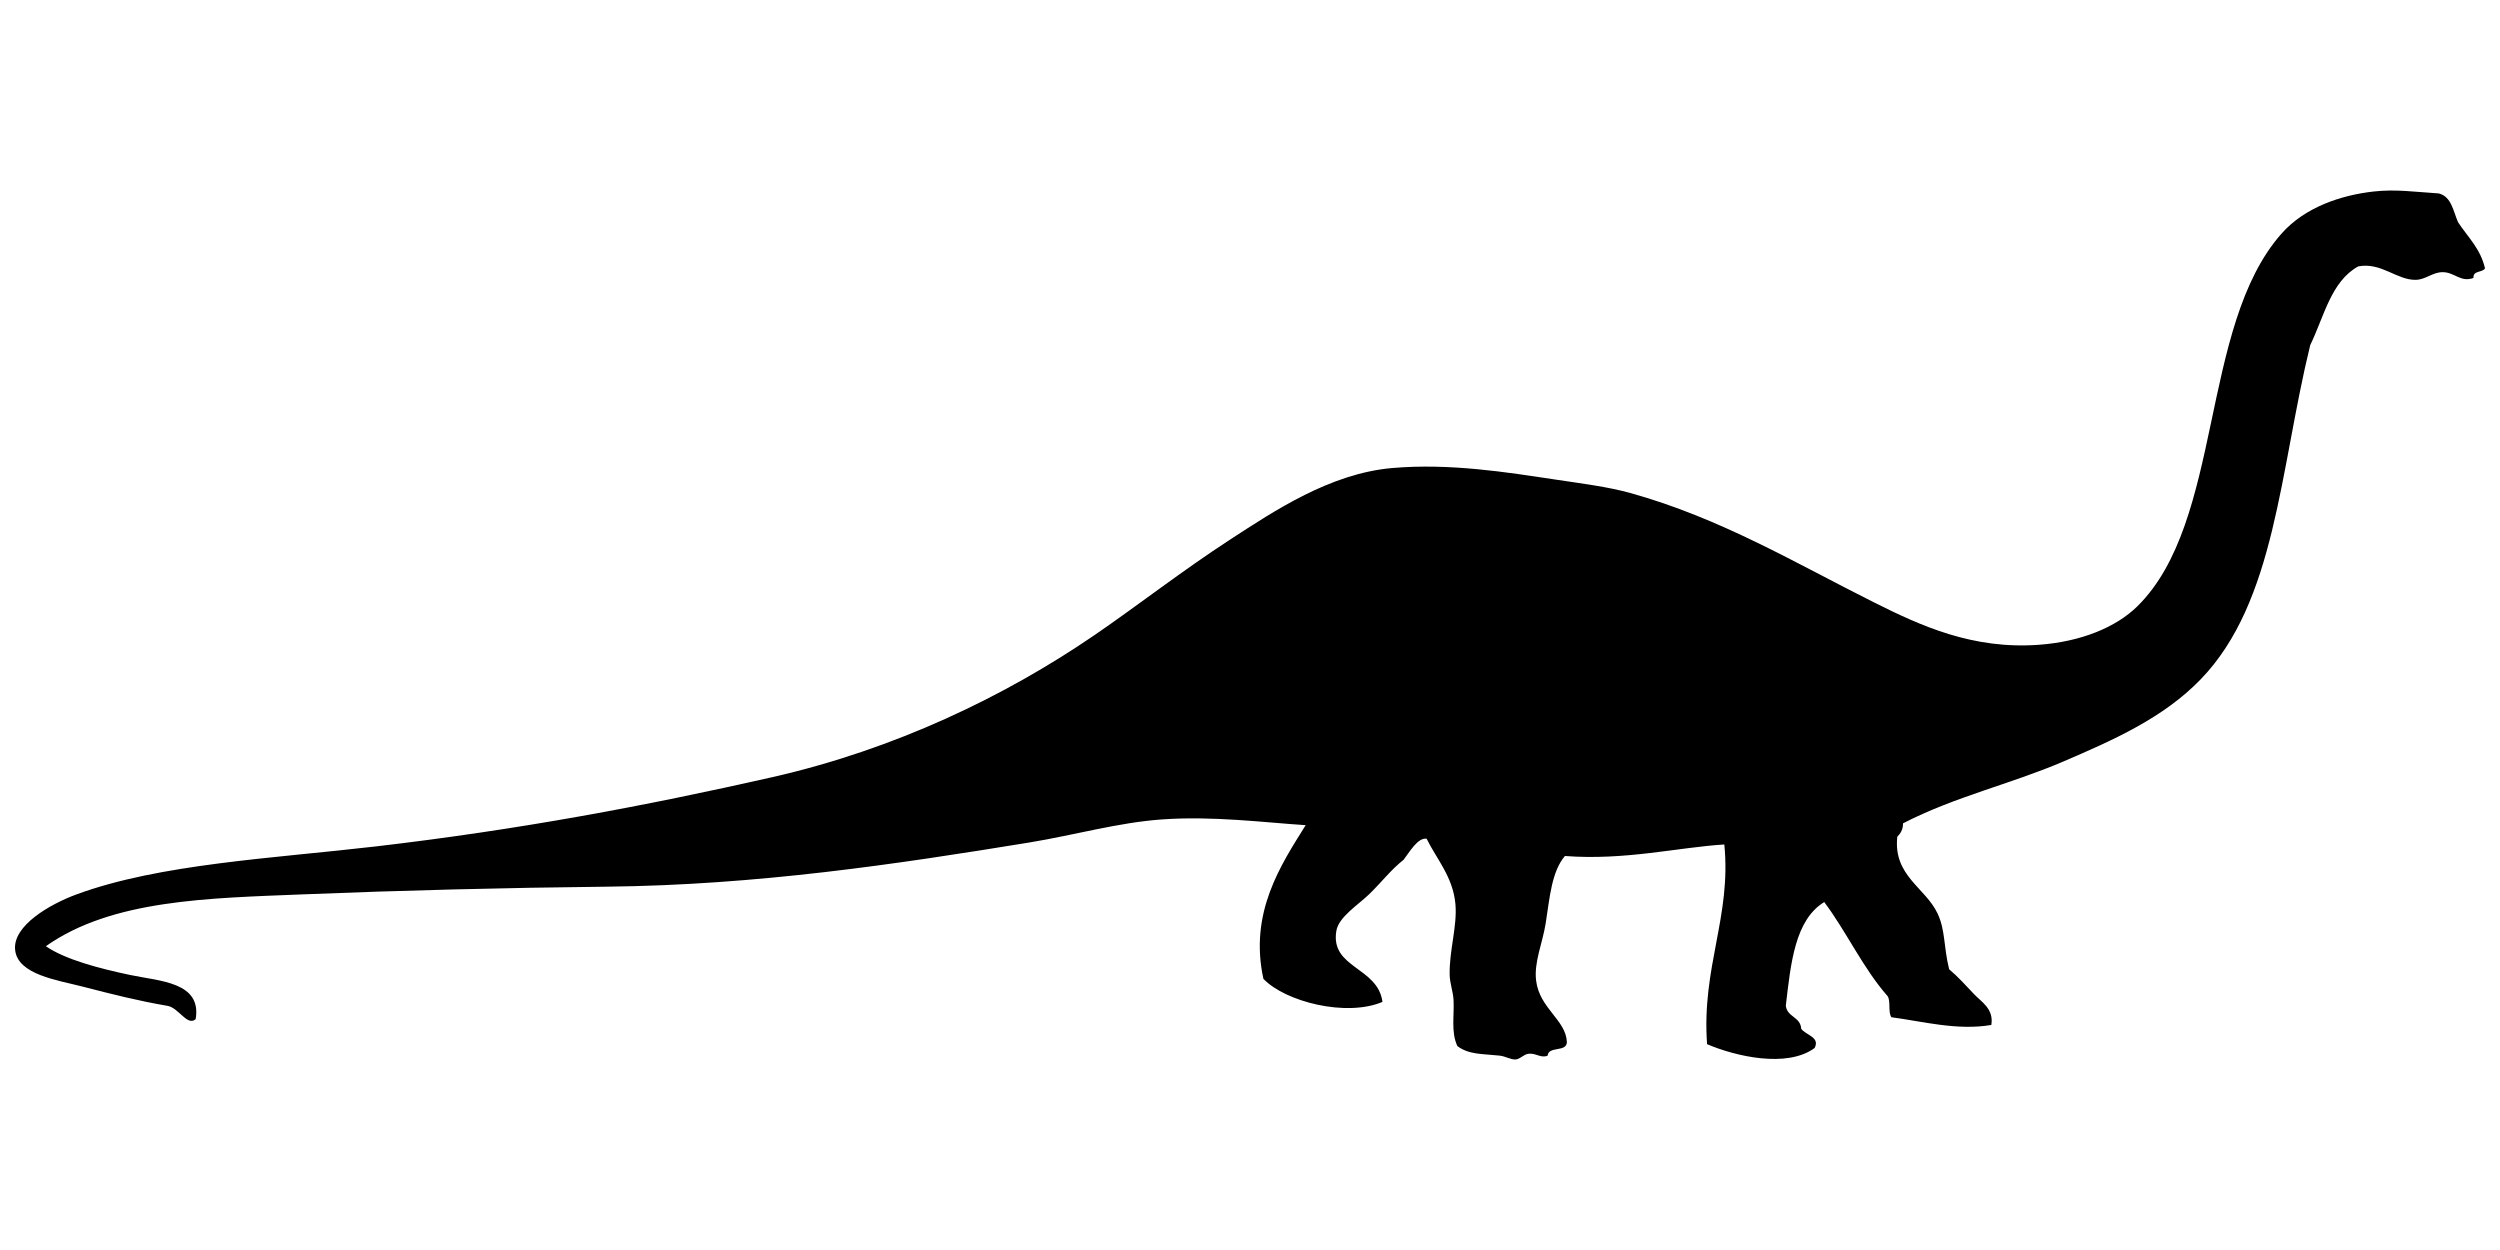
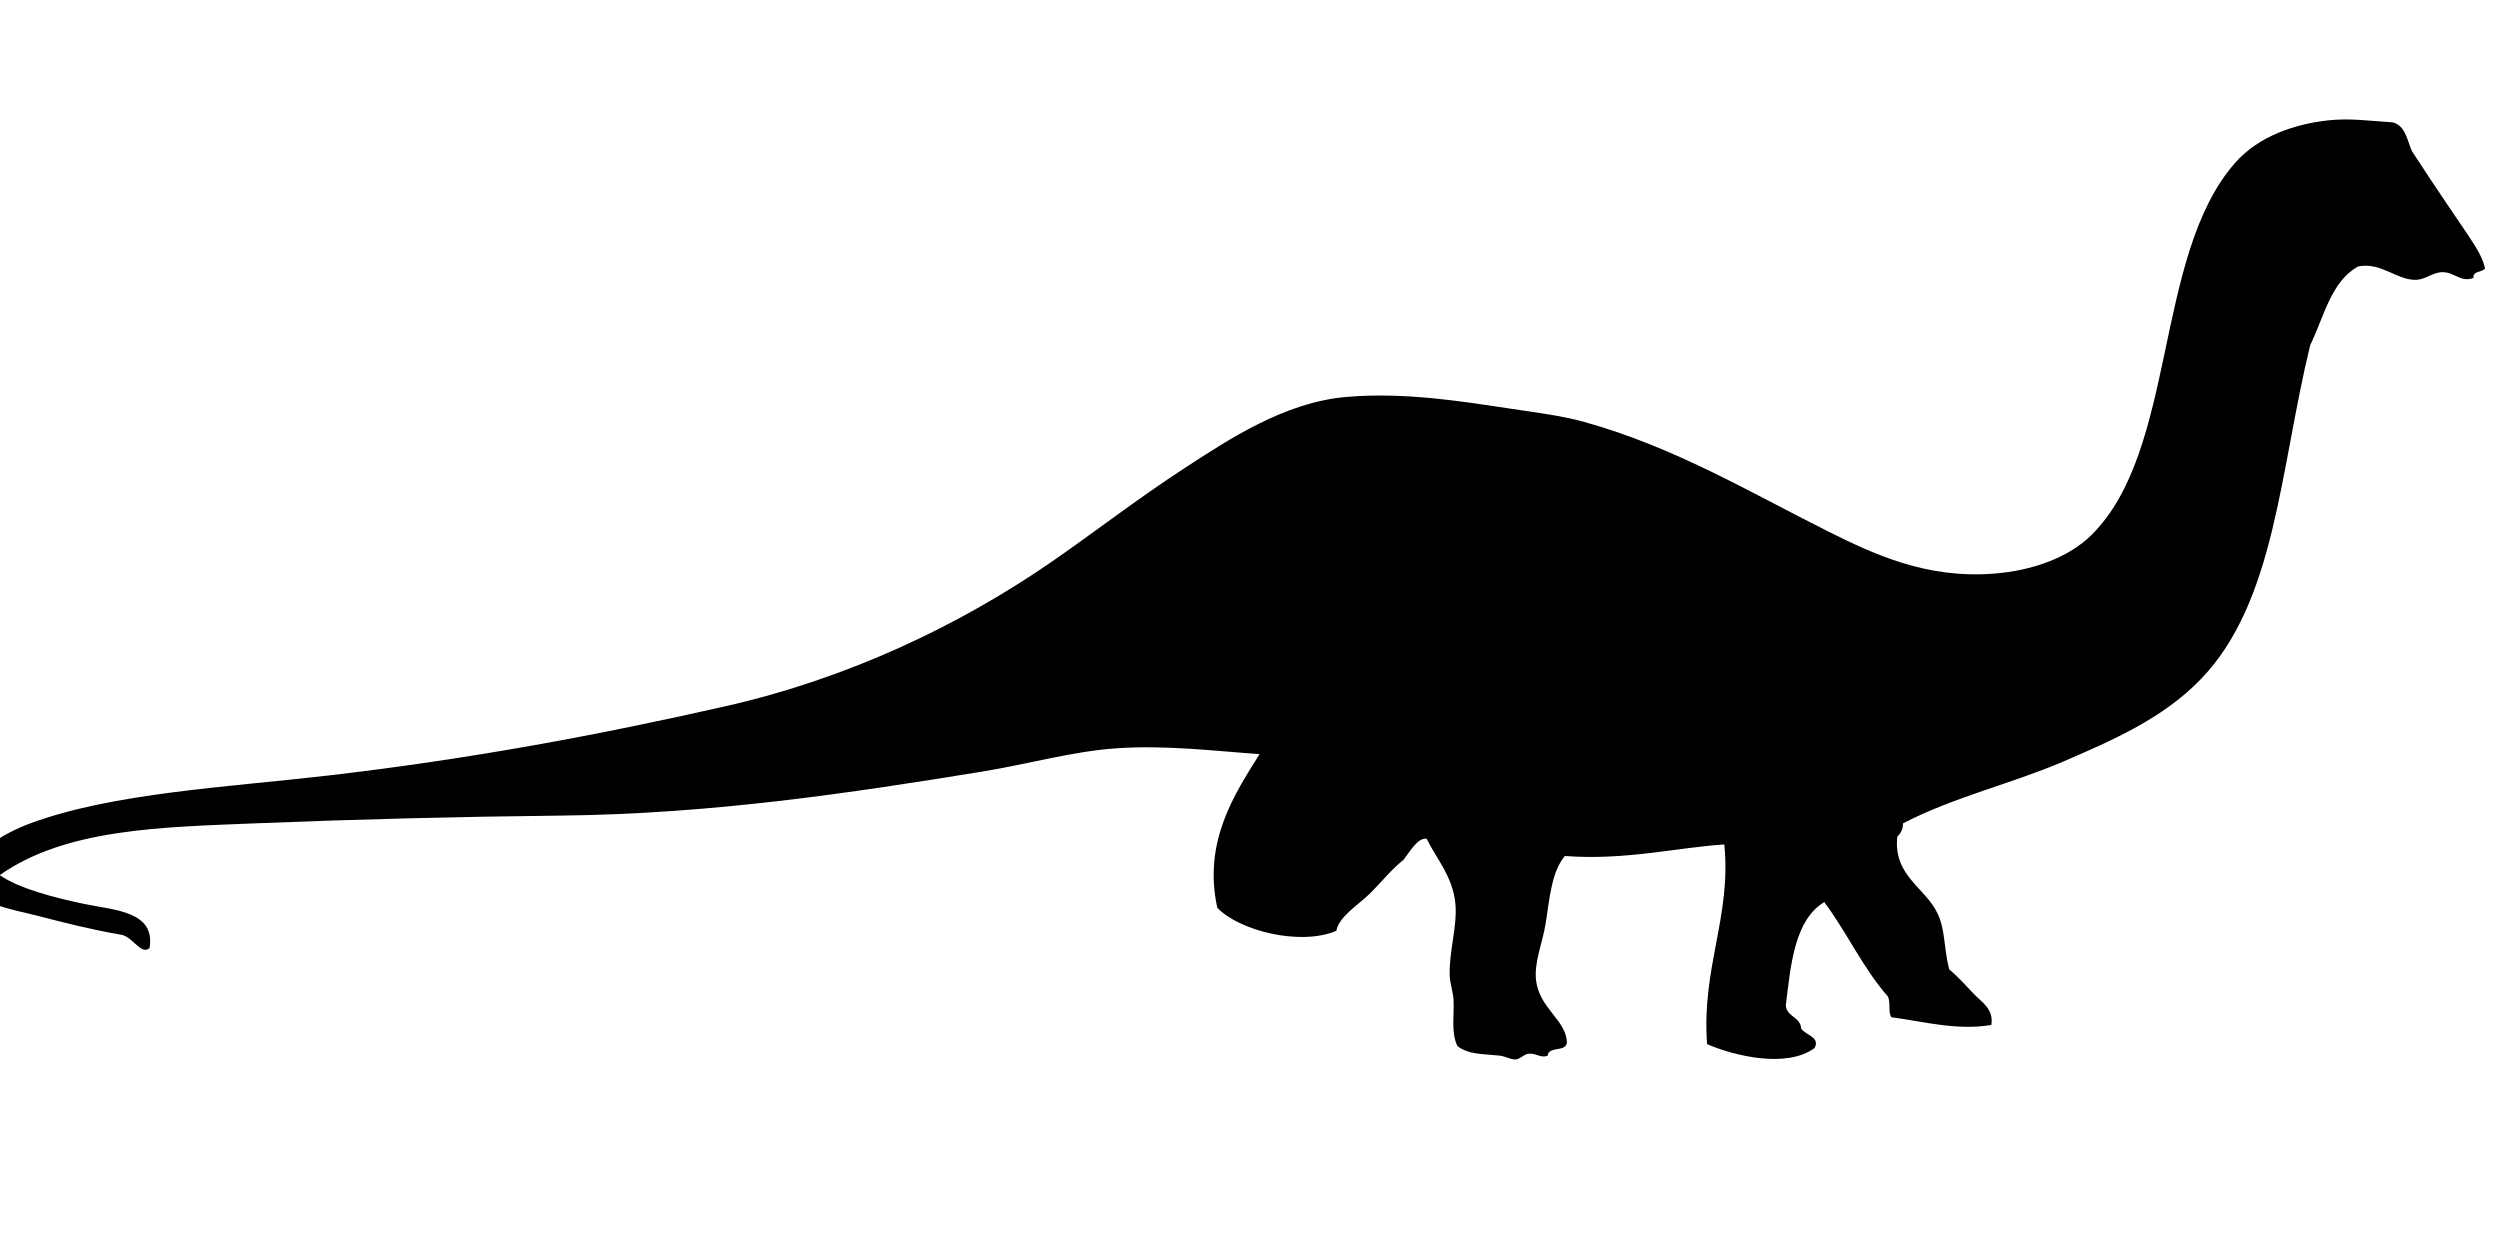
<svg xmlns="http://www.w3.org/2000/svg" version="1.1" id="Layer_1" x="0px" y="0px" width="1024px" height="512px" viewBox="0 0 1024 512" enable-background="new 0 0 1024 512" xml:space="preserve">
  <g>
-     <path d="M1017.859,109.909c-1.022,1.849-4.996,0.773-4.719,3.931c-5.251,1.961-7.662-2.326-12.586-2.361   c-4.075-0.037-6.998,3.054-11.029,3.144c-7.801,0.165-14.168-7.316-23.597-5.507c-11.158,6.144-13.995,20.603-19.668,32.255   c-12.53,51.336-14.11,105.049-44.85,136.867c-15.278,15.826-35.66,24.845-56.639,33.836c-21.103,9.026-44.233,14.288-65.304,25.169   c0.041,2.629-1.076,4.153-2.342,5.504c-1.722,16.011,11.548,20.816,16.516,31.455c3.229,6.904,2.39,13.291,4.719,22.801   c3.724,3.151,6.888,6.689,10.229,10.216c2.869,3.087,8.176,5.962,7.055,12.601c-13.975,2.404-28.361-1.51-40.905-3.157   c-1.479-1.904-0.209-6.571-1.569-8.641c-10.06-11.427-16.75-26.231-25.96-38.541c-12.032,7.365-13.712,25.092-15.741,42.455   c0.529,4.727,6.025,4.486,6.306,9.453c1.915,2.631,7.821,3.394,5.494,7.87c-11.32,8.36-32.555,3.371-44.05-1.566   c-2.317-31.537,10.02-52.197,7.061-81.795c-19.012,1.179-40.562,6.6-65.292,4.72c-5.475,6.441-6.24,17.197-7.864,27.513   c-1.279,8.161-4.893,16.054-3.923,23.601c1.442,11.417,12.264,16.045,12.602,25.169c-0.248,4.221-7.496,1.424-7.888,5.496   c-2.856,1.172-4.747-1.172-7.868-0.775c-2.109,0.271-3.444,2.335-5.486,2.345c-1.731,0.027-3.974-1.319-6.298-1.584   c-7.093-0.775-12.587-0.337-17.321-3.915c-2.668-5.715-1.231-12.44-1.568-18.903c-0.167-3.282-1.494-6.785-1.59-10.206   c-0.225-9.965,3.174-20.047,2.358-29.086c-0.981-11.086-7.832-18.605-11.795-26.737c-3.613-0.56-6.991,5.457-9.439,8.636   c-5.068,3.958-8.763,8.902-14.155,14.16c-4.53,4.371-12.427,9.274-13.38,14.929c-2.592,15.353,16.984,14.716,18.891,29.113   c-14.735,6.275-39.74,0-48.77-9.444c-5.939-27.184,7.211-46.738,17.314-62.938c-17.282-1.129-38.175-3.855-59.002-2.346   c-17.747,1.261-35.68,6.402-54.274,9.452c-54.334,8.865-111.335,17.423-173.056,18.084c-41.175,0.425-84.167,1.519-124.292,3.143   c-38.755,1.574-78.294,2.101-105.395,21.242c7.805,5.423,21.916,9.143,34.604,11.797c12.019,2.548,29.345,2.859,26.749,18.095   c-3.587,3.043-6.926-4.898-11.802-5.51c-11.614-1.99-22.127-4.632-34.603-7.863c-10.144-2.619-26.418-4.849-27.539-14.946   c-1.103-10.048,14.453-18.865,25.164-22.803c34.093-12.552,80.847-14.764,122.719-19.659   c58.519-6.854,110.072-16.529,162.05-28.304c50.504-11.453,95.688-33.257,132.156-58.221   c17.583-12.032,35.787-26.287,55.857-39.333c17.819-11.569,40.688-26.899,66.086-29.114c23.65-2.049,47.01,1.741,66.851,4.718   c10.999,1.669,21.396,2.927,30.688,5.51c37.062,10.299,67.775,28.773,99.912,44.847c18.943,9.475,40.302,19.365,67.645,17.308   c16.997-1.277,31.339-7.1,40.117-15.734c35.329-34.7,25.439-114.533,59.006-152.605c9.707-11.014,24.707-15.844,37.764-17.307   c8.998-1.007,16.381,0.11,26.729,0.787c5.224,1.334,5.875,7.246,7.879,11.799C1010.775,97.064,1015.998,101.807,1017.859,109.909z" />
+     <path d="M1017.859,109.909c-1.022,1.849-4.996,0.773-4.719,3.931c-5.251,1.961-7.662-2.326-12.586-2.361   c-4.075-0.037-6.998,3.054-11.029,3.144c-7.801,0.165-14.168-7.316-23.597-5.507c-11.158,6.144-13.995,20.603-19.668,32.255   c-12.53,51.336-14.11,105.049-44.85,136.867c-15.278,15.826-35.66,24.845-56.639,33.836c-21.103,9.026-44.233,14.288-65.304,25.169   c0.041,2.629-1.076,4.153-2.342,5.504c-1.722,16.011,11.548,20.816,16.516,31.455c3.229,6.904,2.39,13.291,4.719,22.801   c3.724,3.151,6.888,6.689,10.229,10.216c2.869,3.087,8.176,5.962,7.055,12.601c-13.975,2.404-28.361-1.51-40.905-3.157   c-1.479-1.904-0.209-6.571-1.569-8.641c-10.06-11.427-16.75-26.231-25.96-38.541c-12.032,7.365-13.712,25.092-15.741,42.455   c0.529,4.727,6.025,4.486,6.306,9.453c1.915,2.631,7.821,3.394,5.494,7.87c-11.32,8.36-32.555,3.371-44.05-1.566   c-2.317-31.537,10.02-52.197,7.061-81.795c-19.012,1.179-40.562,6.6-65.292,4.72c-5.475,6.441-6.24,17.197-7.864,27.513   c-1.279,8.161-4.893,16.054-3.923,23.601c1.442,11.417,12.264,16.045,12.602,25.169c-0.248,4.221-7.496,1.424-7.888,5.496   c-2.856,1.172-4.747-1.172-7.868-0.775c-2.109,0.271-3.444,2.335-5.486,2.345c-1.731,0.027-3.974-1.319-6.298-1.584   c-7.093-0.775-12.587-0.337-17.321-3.915c-2.668-5.715-1.231-12.44-1.568-18.903c-0.167-3.282-1.494-6.785-1.59-10.206   c-0.225-9.965,3.174-20.047,2.358-29.086c-0.981-11.086-7.832-18.605-11.795-26.737c-3.613-0.56-6.991,5.457-9.439,8.636   c-5.068,3.958-8.763,8.902-14.155,14.16c-4.53,4.371-12.427,9.274-13.38,14.929c-14.735,6.275-39.74,0-48.77-9.444c-5.939-27.184,7.211-46.738,17.314-62.938c-17.282-1.129-38.175-3.855-59.002-2.346   c-17.747,1.261-35.68,6.402-54.274,9.452c-54.334,8.865-111.335,17.423-173.056,18.084c-41.175,0.425-84.167,1.519-124.292,3.143   c-38.755,1.574-78.294,2.101-105.395,21.242c7.805,5.423,21.916,9.143,34.604,11.797c12.019,2.548,29.345,2.859,26.749,18.095   c-3.587,3.043-6.926-4.898-11.802-5.51c-11.614-1.99-22.127-4.632-34.603-7.863c-10.144-2.619-26.418-4.849-27.539-14.946   c-1.103-10.048,14.453-18.865,25.164-22.803c34.093-12.552,80.847-14.764,122.719-19.659   c58.519-6.854,110.072-16.529,162.05-28.304c50.504-11.453,95.688-33.257,132.156-58.221   c17.583-12.032,35.787-26.287,55.857-39.333c17.819-11.569,40.688-26.899,66.086-29.114c23.65-2.049,47.01,1.741,66.851,4.718   c10.999,1.669,21.396,2.927,30.688,5.51c37.062,10.299,67.775,28.773,99.912,44.847c18.943,9.475,40.302,19.365,67.645,17.308   c16.997-1.277,31.339-7.1,40.117-15.734c35.329-34.7,25.439-114.533,59.006-152.605c9.707-11.014,24.707-15.844,37.764-17.307   c8.998-1.007,16.381,0.11,26.729,0.787c5.224,1.334,5.875,7.246,7.879,11.799C1010.775,97.064,1015.998,101.807,1017.859,109.909z" />
  </g>
</svg>